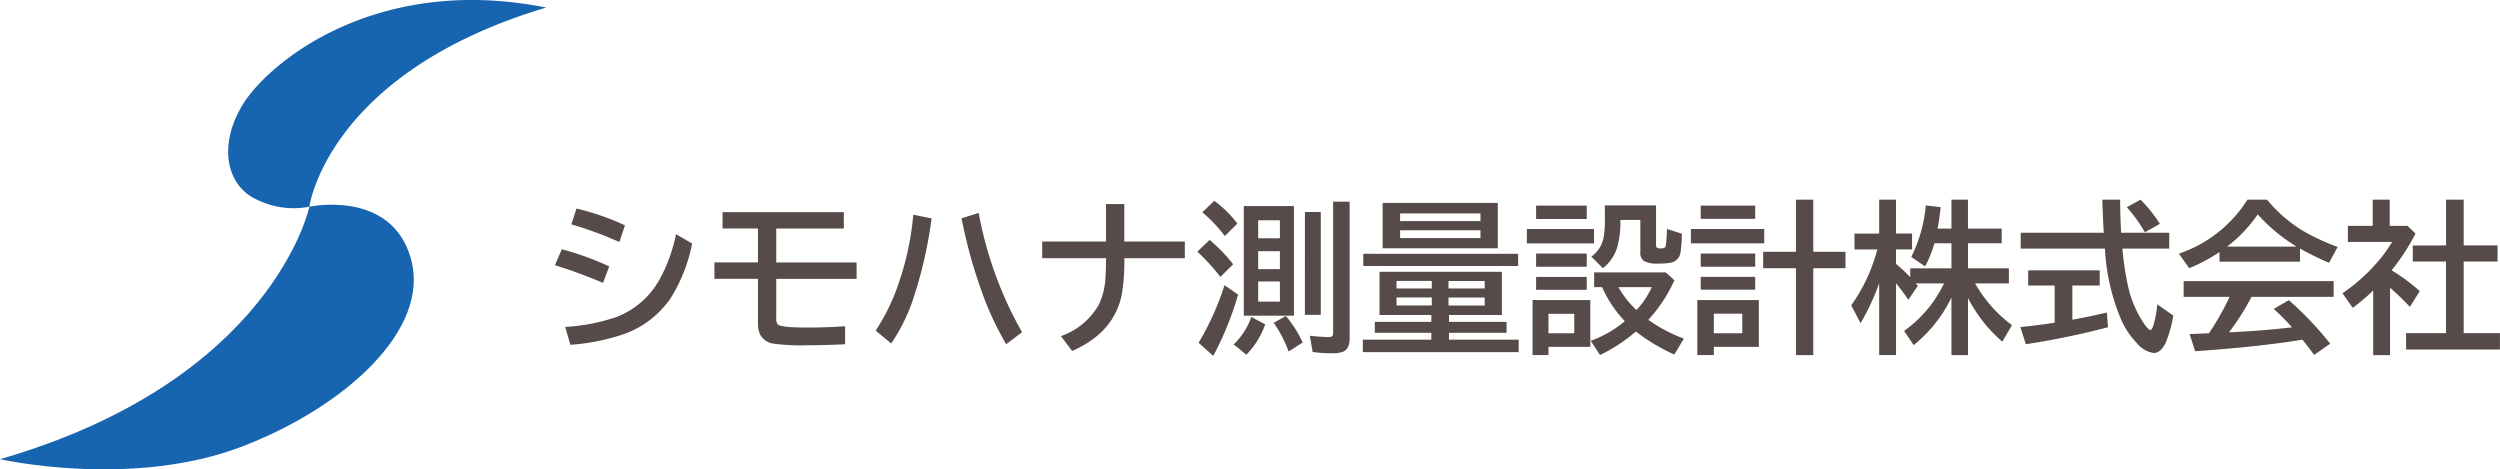
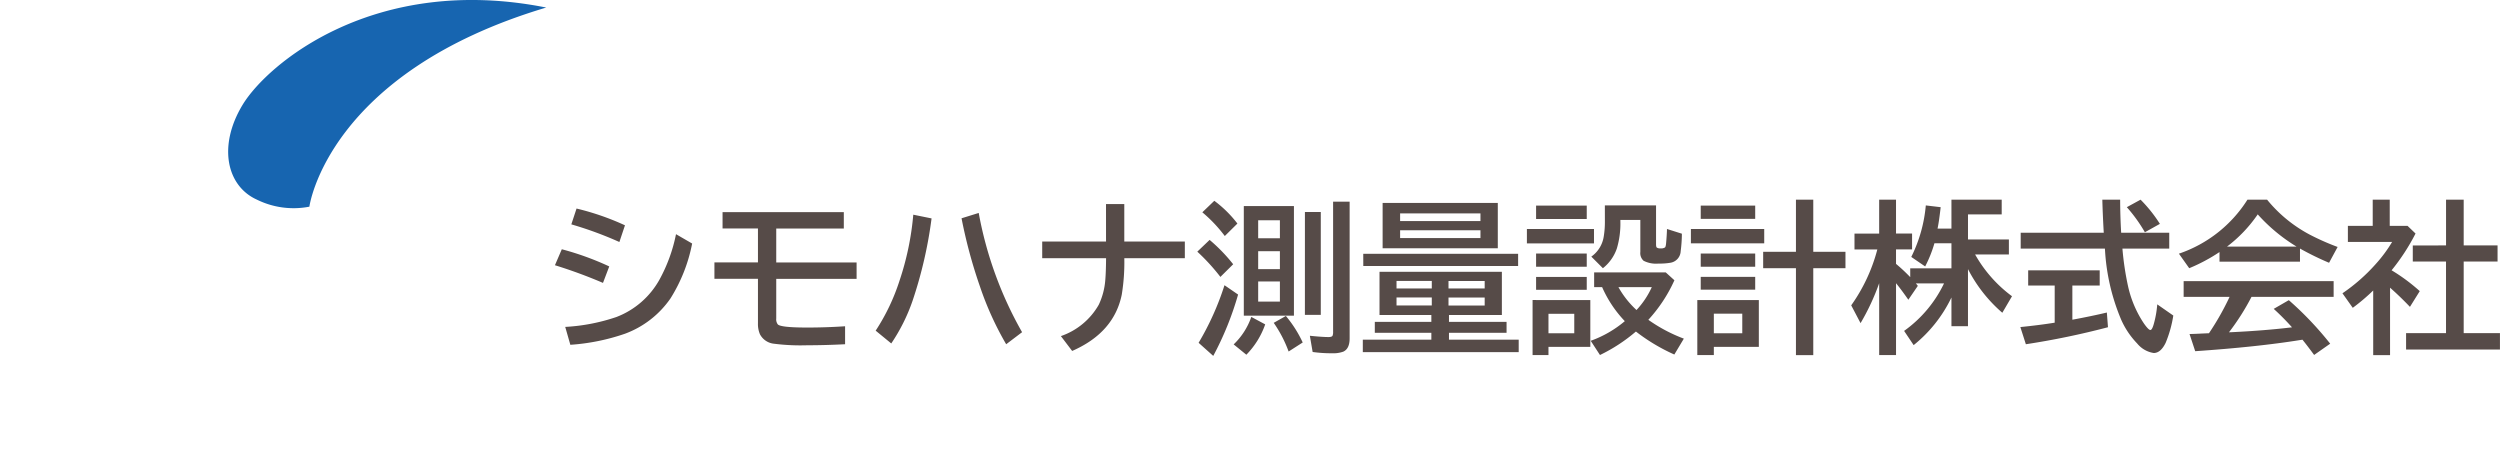
<svg xmlns="http://www.w3.org/2000/svg" height="63" viewBox="0 0 335.578 63" width="335.578">
-   <path d="m12.05-28.517a49.6 49.6 0 0 0 -6.45-2.369l.7-2.123a34.7 34.7 0 0 1 6.5 2.251zm-2.2 5.489a65.971 65.971 0 0 0 -6.45-2.372l.922-2.144a38.3 38.3 0 0 1 6.368 2.305zm-5.069 5.907a25.51 25.51 0 0 0 6.872-1.329 11.177 11.177 0 0 0 5.779-5.017 21.275 21.275 0 0 0 2.219-6.1l2.166 1.254a21.529 21.529 0 0 1 -2.905 7.365 12.829 12.829 0 0 1 -6.1 4.739 28.291 28.291 0 0 1 -7.344 1.49zm21.119-15.406h16.276v2.2h-9.07v4.556h10.786v2.2h-10.786v5.318a1.117 1.117 0 0 0 .214.8q.418.418 3.945.418 2.5 0 5.082-.172v2.412q-2.68.139-5.071.139a28.266 28.266 0 0 1 -4.524-.214 2.389 2.389 0 0 1 -1.833-1.265 3.458 3.458 0 0 1 -.268-1.469v-5.972h-5.843v-2.2h5.843v-4.556h-4.751zm20.552 15.91a27.625 27.625 0 0 0 3.206-6.722 38 38 0 0 0 1.842-8.845l2.455.5a57.77 57.77 0 0 1 -2.555 11.068 24.386 24.386 0 0 1 -2.855 5.716zm17.518 1.823a41.96 41.96 0 0 1 -3.527-7.773 66.631 66.631 0 0 1 -2.464-9.133l2.305-.718a50.72 50.72 0 0 0 5.821 16.006zm13.4-18.815h2.455v5.028h8.127v2.241h-8.124a26.93 26.93 0 0 1 -.343 4.889q-1.04 5.1-6.658 7.558l-1.512-1.994a9.318 9.318 0 0 0 5.085-4.213 9.407 9.407 0 0 0 .879-3.377q.086-1 .1-2.863h-8.572v-2.241h8.566zm25.226.268v14.709h-6.729v-14.71zm-4.8 1.908v2.412h2.916v-2.412zm0 4.149v2.412h2.916v-2.412zm0 4.063v2.7h2.916v-2.7zm-4.481-6.1a19.04 19.04 0 0 0 -3.015-3.184l1.608-1.544a15.611 15.611 0 0 1 3.1 3.055zm-.59 5.489a26.922 26.922 0 0 0 -3.1-3.388l1.653-1.58a22.536 22.536 0 0 1 3.163 3.27zm-2.925 8.845a37.122 37.122 0 0 0 3.474-7.73l1.826 1.254a41.474 41.474 0 0 1 -3.334 8.234zm12.083 1.169a16.837 16.837 0 0 0 -2-3.849l1.63-.922a15.994 15.994 0 0 1 2.262 3.559zm2.187-18.73h2.13v13.808h-2.133zm-9.565 17.775a9.292 9.292 0 0 0 2.369-3.688l1.865 1a10.957 10.957 0 0 1 -2.53 4.074zm13.348-19.158h2.219v18.354q0 1.394-.858 1.78a4.007 4.007 0 0 1 -1.512.214 17.951 17.951 0 0 1 -2.594-.172l-.375-2.176q1.672.172 2.509.172.429 0 .536-.172a1.316 1.316 0 0 0 .075-.547zm22.107.172v6.079h-15.46v-6.08zm-13.112 1.4v1.029h10.785v-1.029zm0 2.262v1.051h10.785v-1.051zm13.659 5.575v5.8h-7.1v.922h7.73v1.469h-7.73v.922h9.359v1.672h-20.925v-1.672h9.2v-.922h-7.59v-1.469h7.59v-.922h-6.958v-5.8zm-14.141 1.233v1.008h4.734v-1.008zm0 2.219v1.072h4.734v-1.072zm11.834 1.076v-1.072h-4.857v1.072zm0-2.284v-1.008h-4.857v1.008zm-16.3-4.653h20.788v1.63h-20.782zm30.48 6.207v6.282h-5.618v1.1h-2.133v-7.387zm-5.618 1.844v2.616h3.463v-2.616zm7.569-14.548h6.872v5.221q0 .354.107.44a.814.814 0 0 0 .482.107.973.973 0 0 0 .611-.129q.107-.086.15-.568.107-1.233.118-1.908l2 .633a18.834 18.834 0 0 1 -.161 2.348 1.638 1.638 0 0 1 -1.4 1.555 8.533 8.533 0 0 1 -1.576.107 3.688 3.688 0 0 1 -2-.375 1.374 1.374 0 0 1 -.44-1.179v-4.3h-2.68v.225a11.645 11.645 0 0 1 -.472 3.6 5.749 5.749 0 0 1 -1.873 2.651l-1.555-1.555a4.046 4.046 0 0 0 1.672-2.723 12.1 12.1 0 0 0 .15-2.069zm5.832 15.352a21.03 21.03 0 0 0 4.771 2.53l-1.276 2.133a24.941 24.941 0 0 1 -5.158-3.087 22.266 22.266 0 0 1 -4.824 3.152l-1.244-1.908a14.778 14.778 0 0 0 4.578-2.637 15.842 15.842 0 0 1 -3.045-4.567h-1.072v-1.973h9.617l1.158 1.051a19.889 19.889 0 0 1 -3.499 5.307zm-1.587-1.308a11.376 11.376 0 0 0 2.058-3.077h-4.481a12.274 12.274 0 0 0 2.305 2.959zm-13.476-14.022h6.8v1.8h-6.8zm-1.233 3.141h9.006v1.93h-9.006zm1.233 3.291h6.8v1.78h-6.8zm0 3.141h6.8v1.733h-6.8zm29.9 3.11v6.282h-6.04v1.1h-2.219v-7.387zm-6.04 1.823v2.637h3.817v-2.637zm11.021-8.3v-7h2.326v7h4.321v2.2h-4.321v11.664h-2.326v-11.664h-4.4v-2.2zm-12.781-6.206h7.312v1.78h-7.312zm-1.319 3.141h9.842v1.93h-9.842zm1.319 3.291h7.312v1.78h-7.312zm0 3.141h7.312v1.715h-7.312zm33.653 2.766a18.349 18.349 0 0 1 -5.071 6.39l-1.282-1.908a16.647 16.647 0 0 0 5.361-6.379h-3.785q.118.139.268.332l-1.276 1.865q-.868-1.254-1.651-2.219v9.649h-2.262v-9.649a30.716 30.716 0 0 1 -2.5 5.36l-1.255-2.389a22.962 22.962 0 0 0 3.506-7.5h-3.066v-2.133h3.313v-4.552h2.262v4.546h2.155v2.133h-2.155v1.94a22.956 22.956 0 0 1 1.908 1.78v-1.179h5.532v-3.366h-2.284a16.9 16.9 0 0 1 -1.244 3.109l-1.865-1.276a19.287 19.287 0 0 0 1.951-6.915l1.994.236q-.214 1.919-.418 2.873h1.865v-3.881h2.219v3.881h4.527v1.973h-4.524v3.366h5.489v2.016h-4.535a17.852 17.852 0 0 0 4.953 5.607l-1.3 2.219a19.493 19.493 0 0 1 -4.609-5.862v7.666h-2.219zm22.782-8.695h6.454v2.133h-6.283a38.327 38.327 0 0 0 .793 5.221 14.737 14.737 0 0 0 2.069 4.792q.633.911.89.911.214 0 .429-.708a13.436 13.436 0 0 0 .493-2.734l2.155 1.5a15.869 15.869 0 0 1 -1.029 3.667q-.665 1.362-1.6 1.362a3.562 3.562 0 0 1 -2.219-1.276 11.019 11.019 0 0 1 -2.144-3.184 28.084 28.084 0 0 1 -2.187-9.552h-11.306v-2.133h11.15q-.139-2.369-.193-4.438h2.393q.008 2.307.137 4.44zm-6.551 7.087v4.589q2.562-.472 4.631-.965l.15 1.973a105.4 105.4 0 0 1 -11.021 2.284l-.74-2.305q2.637-.268 4.61-.59v-4.985h-3.559v-2.037h9.6v2.037zm9.735-7.151a20.212 20.212 0 0 0 -2.423-3.366l1.844-1.008a18.849 18.849 0 0 1 2.594 3.248zm20.82 2.187v1.758h-10.804v-1.287a23.142 23.142 0 0 1 -4.064 2.168l-1.383-1.951a17.542 17.542 0 0 0 9.2-7.247h2.637a18.614 18.614 0 0 0 5.714 4.685 32.823 32.823 0 0 0 3.752 1.662l-1.147 2.123a38.584 38.584 0 0 1 -3.903-1.91zm-.45-.257a23.083 23.083 0 0 1 -5.221-4.331 18.527 18.527 0 0 1 -4.128 4.331zm-6.057 6.743a31.7 31.7 0 0 1 -3.022 4.753l.343-.011q4.46-.214 8.116-.654a33.347 33.347 0 0 0 -2.455-2.477l2.026-1.169a44.255 44.255 0 0 1 5.553 5.843l-2.155 1.512q-.922-1.254-1.565-2.048l-.354.054q-5.746.922-14.044 1.49l-.761-2.305q.847-.021 1.6-.064l1.008-.043a35.893 35.893 0 0 0 2.766-4.878h-6.165v-2.112h20.134v2.112zm18.8-3.57a24.476 24.476 0 0 1 3.785 2.8l-1.317 2.111q-1.329-1.394-2.67-2.573v9.049h-2.262v-8.673a26.6 26.6 0 0 1 -2.745 2.326l-1.383-1.951a23.954 23.954 0 0 0 4.438-3.892 18.892 18.892 0 0 0 2.23-3h-5.939v-2.155h3.334v-3.519h2.284v3.516h2.391l1.072 1.029a27.981 27.981 0 0 1 -3.212 4.933zm7.312-3.334v-6.143h2.369v6.143h4.546v2.157h-4.546v9.617h4.867v2.2h-12.6v-2.2h5.36v-9.617h-4.46v-2.155z" fill="#564b48" transform="translate(71.09 61.002)" />
+   <path d="m12.05-28.517a49.6 49.6 0 0 0 -6.45-2.369l.7-2.123a34.7 34.7 0 0 1 6.5 2.251zm-2.2 5.489a65.971 65.971 0 0 0 -6.45-2.372l.922-2.144a38.3 38.3 0 0 1 6.368 2.305zm-5.069 5.907a25.51 25.51 0 0 0 6.872-1.329 11.177 11.177 0 0 0 5.779-5.017 21.275 21.275 0 0 0 2.219-6.1l2.166 1.254a21.529 21.529 0 0 1 -2.905 7.365 12.829 12.829 0 0 1 -6.1 4.739 28.291 28.291 0 0 1 -7.344 1.49zm21.119-15.406h16.276v2.2h-9.07v4.556h10.786v2.2h-10.786v5.318a1.117 1.117 0 0 0 .214.8q.418.418 3.945.418 2.5 0 5.082-.172v2.412q-2.68.139-5.071.139a28.266 28.266 0 0 1 -4.524-.214 2.389 2.389 0 0 1 -1.833-1.265 3.458 3.458 0 0 1 -.268-1.469v-5.972h-5.843v-2.2h5.843v-4.556h-4.751zm20.552 15.91a27.625 27.625 0 0 0 3.206-6.722 38 38 0 0 0 1.842-8.845l2.455.5a57.77 57.77 0 0 1 -2.555 11.068 24.386 24.386 0 0 1 -2.855 5.716zm17.518 1.823a41.96 41.96 0 0 1 -3.527-7.773 66.631 66.631 0 0 1 -2.464-9.133l2.305-.718a50.72 50.72 0 0 0 5.821 16.006zm13.4-18.815h2.455v5.028h8.127v2.241h-8.124a26.93 26.93 0 0 1 -.343 4.889q-1.04 5.1-6.658 7.558l-1.512-1.994a9.318 9.318 0 0 0 5.085-4.213 9.407 9.407 0 0 0 .879-3.377q.086-1 .1-2.863h-8.572v-2.241h8.566zm25.226.268v14.709h-6.729v-14.71zm-4.8 1.908v2.412h2.916v-2.412zm0 4.149v2.412h2.916v-2.412zm0 4.063v2.7h2.916v-2.7zm-4.481-6.1a19.04 19.04 0 0 0 -3.015-3.184l1.608-1.544a15.611 15.611 0 0 1 3.1 3.055zm-.59 5.489a26.922 26.922 0 0 0 -3.1-3.388l1.653-1.58a22.536 22.536 0 0 1 3.163 3.27zm-2.925 8.845a37.122 37.122 0 0 0 3.474-7.73l1.826 1.254a41.474 41.474 0 0 1 -3.334 8.234zm12.083 1.169a16.837 16.837 0 0 0 -2-3.849l1.63-.922a15.994 15.994 0 0 1 2.262 3.559zm2.187-18.73h2.13v13.808h-2.133zm-9.565 17.775a9.292 9.292 0 0 0 2.369-3.688l1.865 1a10.957 10.957 0 0 1 -2.53 4.074zm13.348-19.158h2.219v18.354q0 1.394-.858 1.78a4.007 4.007 0 0 1 -1.512.214 17.951 17.951 0 0 1 -2.594-.172l-.375-2.176q1.672.172 2.509.172.429 0 .536-.172a1.316 1.316 0 0 0 .075-.547zm22.107.172v6.079h-15.46v-6.08zm-13.112 1.4v1.029h10.785v-1.029zm0 2.262v1.051h10.785v-1.051zm13.659 5.575v5.8h-7.1v.922h7.73v1.469h-7.73v.922h9.359v1.672h-20.925v-1.672h9.2v-.922h-7.59v-1.469h7.59v-.922h-6.958v-5.8zm-14.141 1.233v1.008h4.734v-1.008zm0 2.219v1.072h4.734v-1.072zm11.834 1.076v-1.072h-4.857v1.072zm0-2.284v-1.008h-4.857v1.008zm-16.3-4.653h20.788v1.63h-20.782zm30.48 6.207v6.282h-5.618v1.1h-2.133v-7.387zm-5.618 1.844v2.616h3.463v-2.616zm7.569-14.548h6.872v5.221q0 .354.107.44a.814.814 0 0 0 .482.107.973.973 0 0 0 .611-.129q.107-.086.15-.568.107-1.233.118-1.908l2 .633a18.834 18.834 0 0 1 -.161 2.348 1.638 1.638 0 0 1 -1.4 1.555 8.533 8.533 0 0 1 -1.576.107 3.688 3.688 0 0 1 -2-.375 1.374 1.374 0 0 1 -.44-1.179v-4.3h-2.68v.225a11.645 11.645 0 0 1 -.472 3.6 5.749 5.749 0 0 1 -1.873 2.651l-1.555-1.555a4.046 4.046 0 0 0 1.672-2.723 12.1 12.1 0 0 0 .15-2.069zm5.832 15.352a21.03 21.03 0 0 0 4.771 2.53l-1.276 2.133a24.941 24.941 0 0 1 -5.158-3.087 22.266 22.266 0 0 1 -4.824 3.152l-1.244-1.908a14.778 14.778 0 0 0 4.578-2.637 15.842 15.842 0 0 1 -3.045-4.567h-1.072v-1.973h9.617l1.158 1.051a19.889 19.889 0 0 1 -3.499 5.307zm-1.587-1.308a11.376 11.376 0 0 0 2.058-3.077h-4.481a12.274 12.274 0 0 0 2.305 2.959zm-13.476-14.022h6.8v1.8h-6.8zm-1.233 3.141h9.006v1.93h-9.006zm1.233 3.291h6.8v1.78h-6.8zm0 3.141h6.8v1.733h-6.8zm29.9 3.11v6.282h-6.04v1.1h-2.219v-7.387zm-6.04 1.823v2.637h3.817v-2.637zm11.021-8.3v-7h2.326v7h4.321v2.2h-4.321v11.664h-2.326v-11.664h-4.4v-2.2zm-12.781-6.206h7.312v1.78h-7.312zm-1.319 3.141h9.842v1.93h-9.842zm1.319 3.291h7.312v1.78h-7.312zm0 3.141h7.312v1.715h-7.312zm33.653 2.766a18.349 18.349 0 0 1 -5.071 6.39l-1.282-1.908a16.647 16.647 0 0 0 5.361-6.379h-3.785q.118.139.268.332l-1.276 1.865q-.868-1.254-1.651-2.219v9.649h-2.262v-9.649a30.716 30.716 0 0 1 -2.5 5.36l-1.255-2.389a22.962 22.962 0 0 0 3.506-7.5h-3.066v-2.133h3.313v-4.552h2.262v4.546h2.155v2.133h-2.155v1.94a22.956 22.956 0 0 1 1.908 1.78v-1.179h5.532v-3.366h-2.284a16.9 16.9 0 0 1 -1.244 3.109l-1.865-1.276a19.287 19.287 0 0 0 1.951-6.915l1.994.236q-.214 1.919-.418 2.873h1.865v-3.881h2.219h4.527v1.973h-4.524v3.366h5.489v2.016h-4.535a17.852 17.852 0 0 0 4.953 5.607l-1.3 2.219a19.493 19.493 0 0 1 -4.609-5.862v7.666h-2.219zm22.782-8.695h6.454v2.133h-6.283a38.327 38.327 0 0 0 .793 5.221 14.737 14.737 0 0 0 2.069 4.792q.633.911.89.911.214 0 .429-.708a13.436 13.436 0 0 0 .493-2.734l2.155 1.5a15.869 15.869 0 0 1 -1.029 3.667q-.665 1.362-1.6 1.362a3.562 3.562 0 0 1 -2.219-1.276 11.019 11.019 0 0 1 -2.144-3.184 28.084 28.084 0 0 1 -2.187-9.552h-11.306v-2.133h11.15q-.139-2.369-.193-4.438h2.393q.008 2.307.137 4.44zm-6.551 7.087v4.589q2.562-.472 4.631-.965l.15 1.973a105.4 105.4 0 0 1 -11.021 2.284l-.74-2.305q2.637-.268 4.61-.59v-4.985h-3.559v-2.037h9.6v2.037zm9.735-7.151a20.212 20.212 0 0 0 -2.423-3.366l1.844-1.008a18.849 18.849 0 0 1 2.594 3.248zm20.82 2.187v1.758h-10.804v-1.287a23.142 23.142 0 0 1 -4.064 2.168l-1.383-1.951a17.542 17.542 0 0 0 9.2-7.247h2.637a18.614 18.614 0 0 0 5.714 4.685 32.823 32.823 0 0 0 3.752 1.662l-1.147 2.123a38.584 38.584 0 0 1 -3.903-1.91zm-.45-.257a23.083 23.083 0 0 1 -5.221-4.331 18.527 18.527 0 0 1 -4.128 4.331zm-6.057 6.743a31.7 31.7 0 0 1 -3.022 4.753l.343-.011q4.46-.214 8.116-.654a33.347 33.347 0 0 0 -2.455-2.477l2.026-1.169a44.255 44.255 0 0 1 5.553 5.843l-2.155 1.512q-.922-1.254-1.565-2.048l-.354.054q-5.746.922-14.044 1.49l-.761-2.305q.847-.021 1.6-.064l1.008-.043a35.893 35.893 0 0 0 2.766-4.878h-6.165v-2.112h20.134v2.112zm18.8-3.57a24.476 24.476 0 0 1 3.785 2.8l-1.317 2.111q-1.329-1.394-2.67-2.573v9.049h-2.262v-8.673a26.6 26.6 0 0 1 -2.745 2.326l-1.383-1.951a23.954 23.954 0 0 0 4.438-3.892 18.892 18.892 0 0 0 2.23-3h-5.939v-2.155h3.334v-3.519h2.284v3.516h2.391l1.072 1.029a27.981 27.981 0 0 1 -3.212 4.933zm7.312-3.334v-6.143h2.369v6.143h4.546v2.157h-4.546v9.617h4.867v2.2h-12.6v-2.2h5.36v-9.617h-4.46v-2.155z" fill="#564b48" transform="translate(71.09 61.002)" />
  <g fill="#1765b0">
    <path d="m196.369 129.263c-29.4 8.783-31.791 26.73-31.791 26.73a11.139 11.139 0 0 1 -7.065-.955c-4.01-1.814-5.25-7.16-1.909-12.7s17.756-17.657 40.765-13.075z" transform="translate(-123.05 -128.25)" />
-     <path d="m105.684 205.464c36.66-10.6 41.528-33.892 41.528-33.892s11.074-2.387 13.652 7.065-8.839 19.8-22.626 25.108c-14.893 5.728-32.554 1.719-32.554 1.719z" transform="translate(-105.684 -143.828)" />
  </g>
</svg>